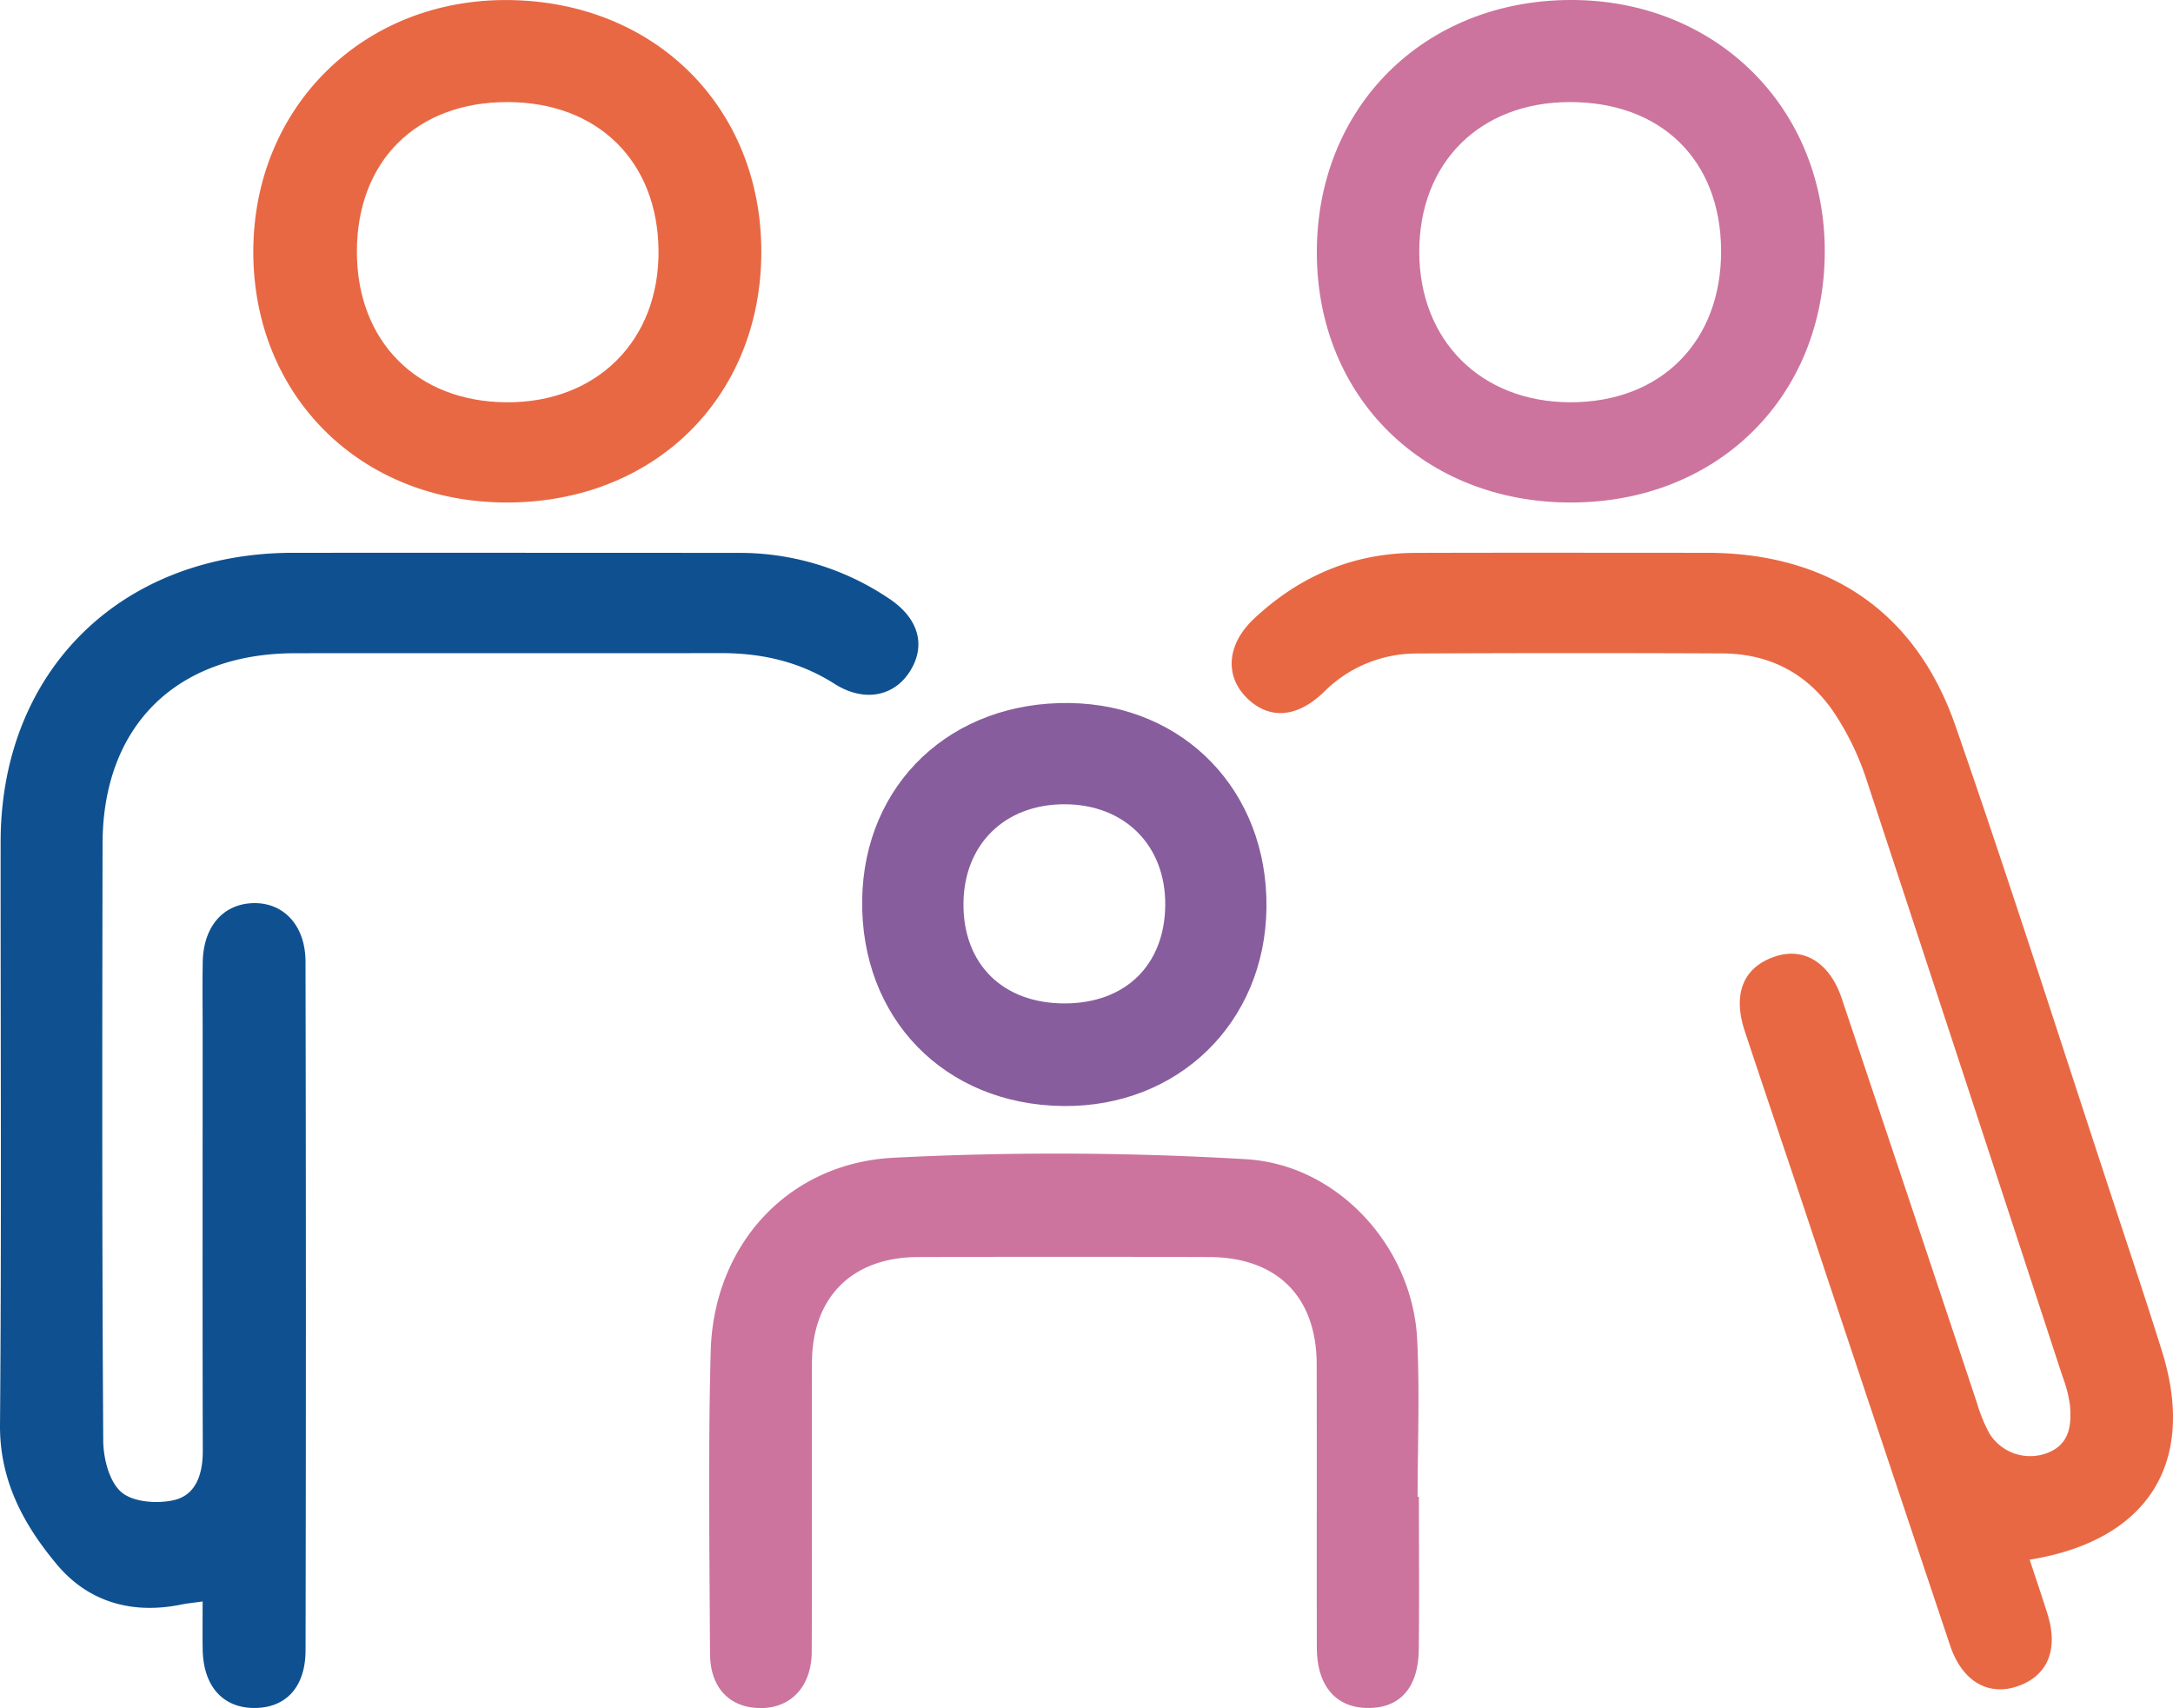
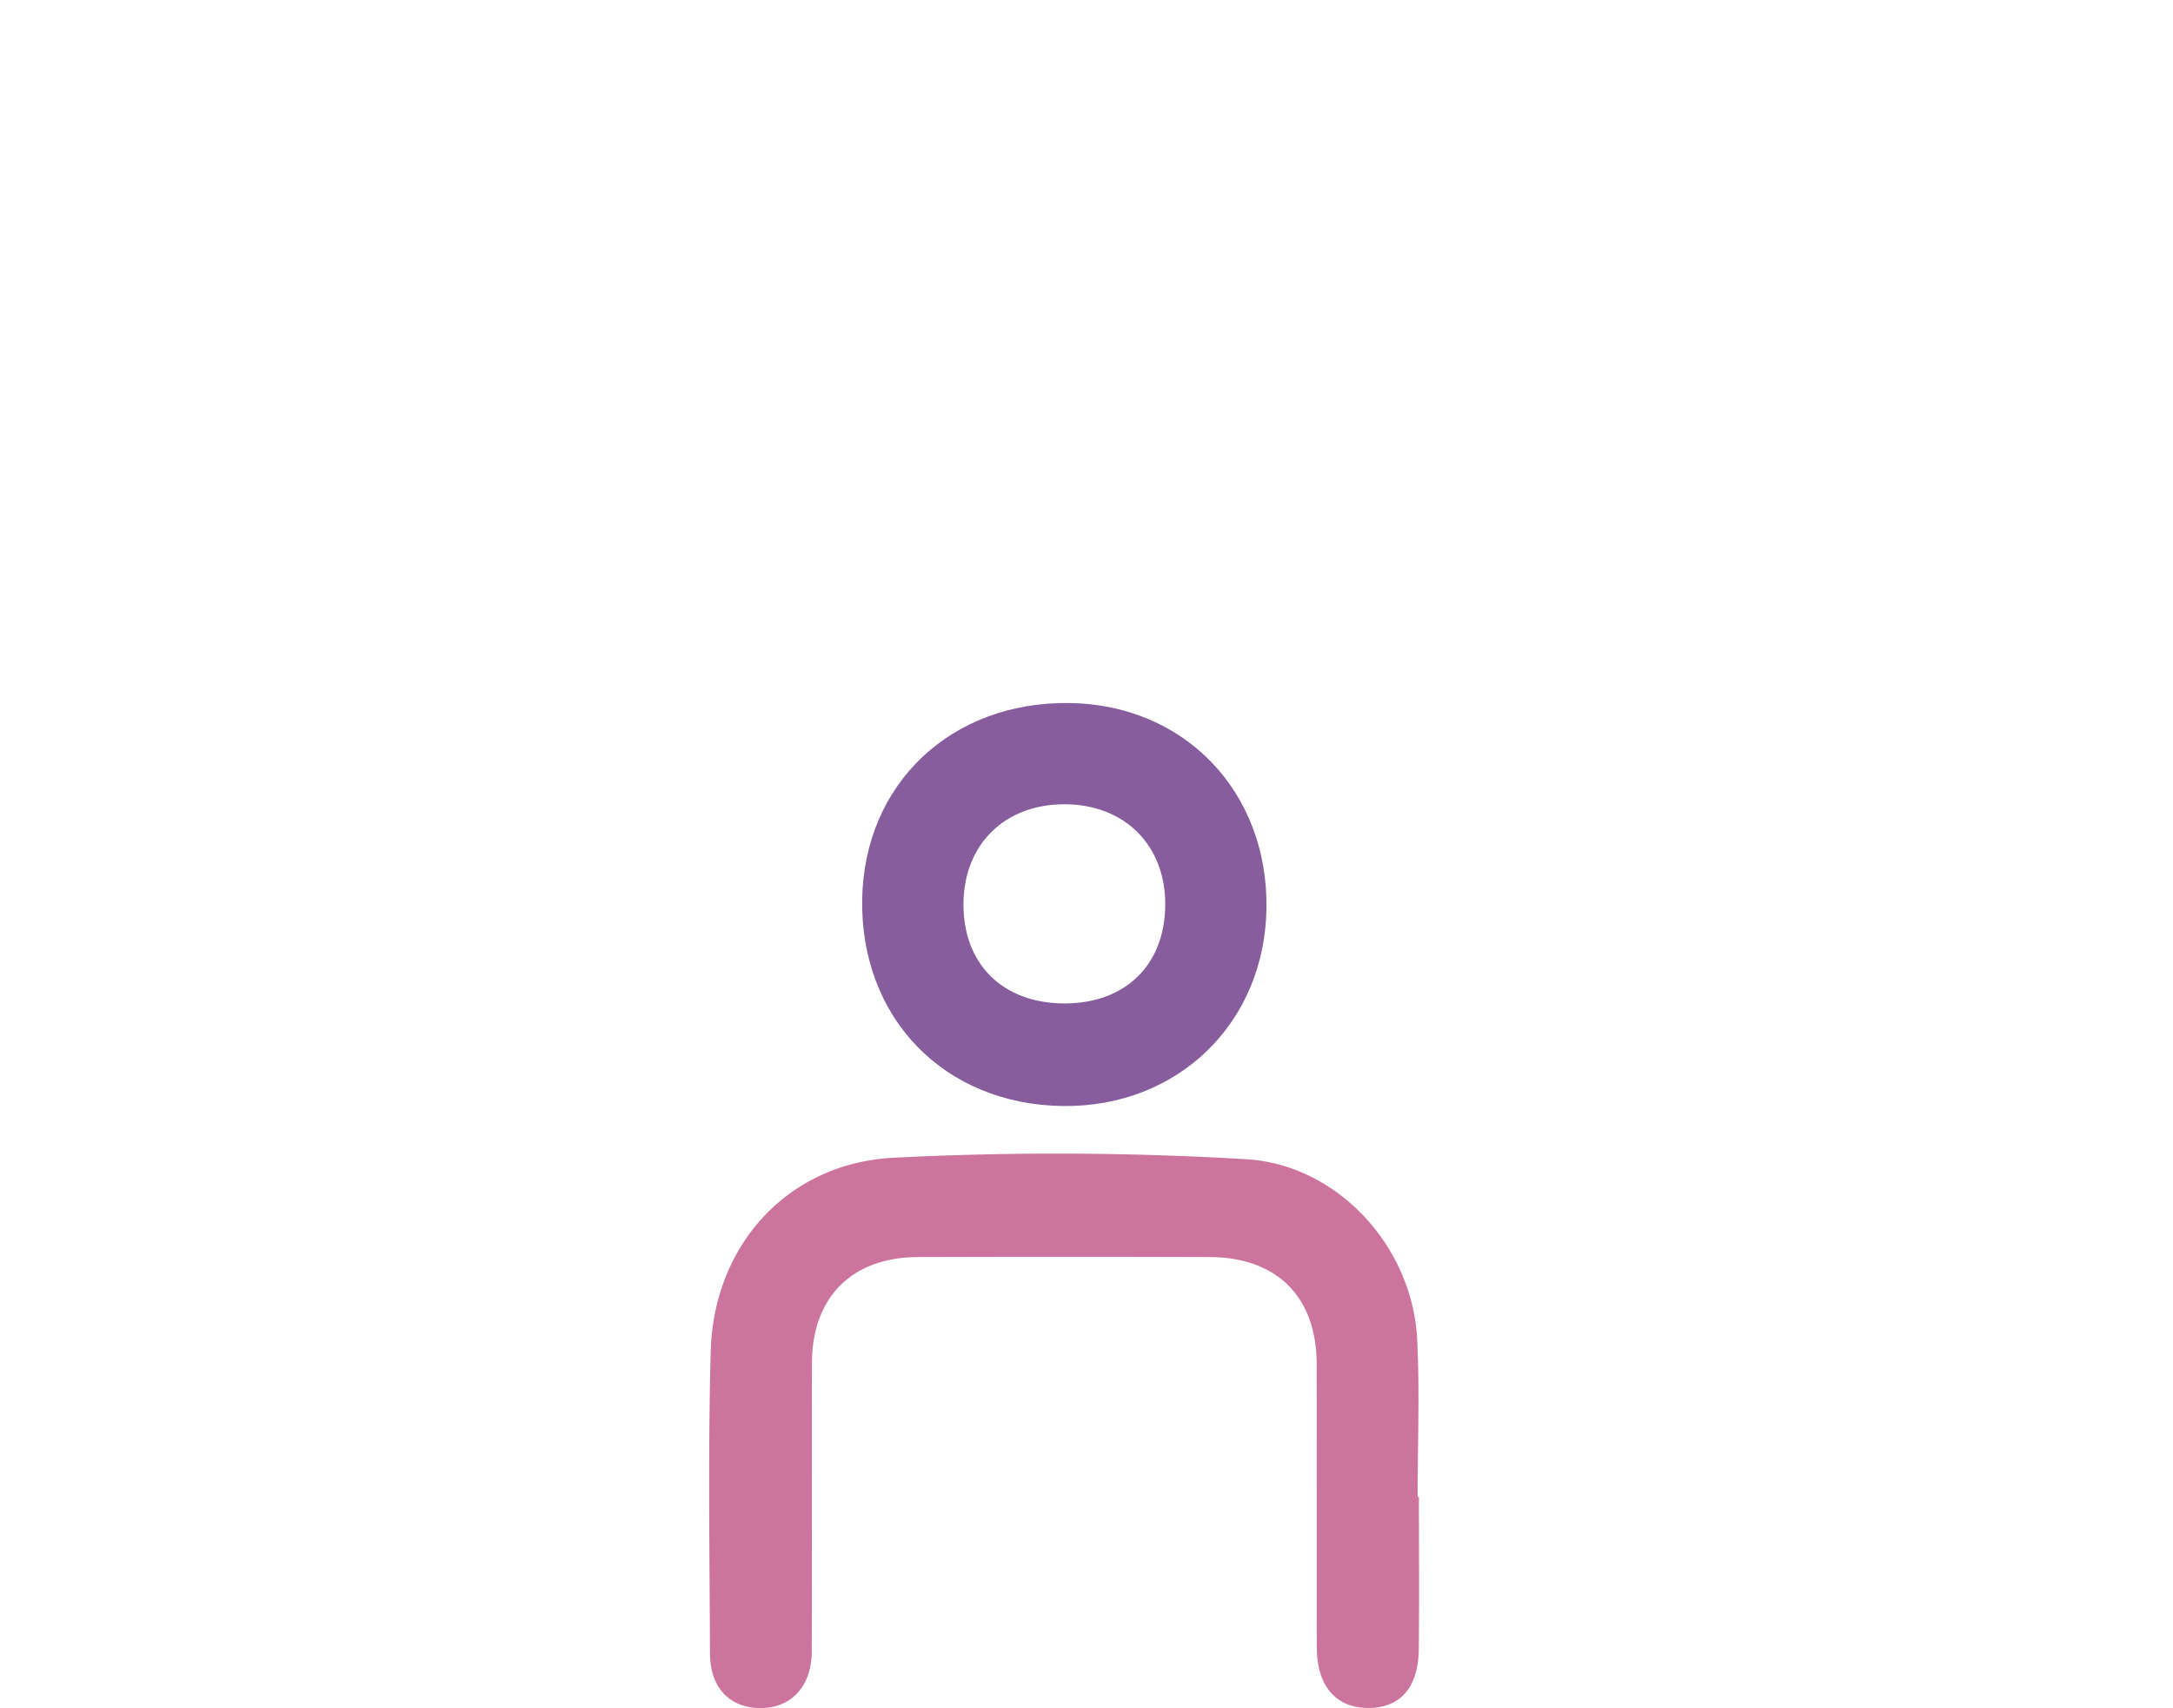
<svg xmlns="http://www.w3.org/2000/svg" width="514.394" height="404.33" viewBox="0 0 514.394 404.33">
  <g id="Group_419" data-name="Group 419" transform="translate(-703 -5362.634)">
    <g id="Group_272" data-name="Group 272" transform="translate(703 5493.482)">
-       <path id="Path_771" data-name="Path 771" d="M43.415,224.668c-2.222.316-3.717.453-5.18.758-11.592,2.327-21.921-.653-29.323-9.508C1.047,206.527-4.67,196.04-4.554,182.827c.379-46,.116-92,.147-138.011C-4.365,4.47,24.021-23.547,64.83-23.568q53.018-.016,106.025.021a63.115,63.115,0,0,1,34.871,10.7c7.181,4.675,9,11.16,5.138,17.309-3.769,6.012-10.908,7.412-17.867,2.99-8.3-5.285-17.309-7.3-27.027-7.275C132.4.237,98.827.163,65.251.205,37.192.237,19.767,17.42,19.725,45.279c-.084,47.1-.137,94.19.158,141.3.021,4.212,1.421,9.781,4.327,12.245,2.79,2.379,8.676,2.79,12.624,1.8,5.128-1.3,6.633-6.328,6.612-11.634-.084-33.081-.032-66.152-.032-99.234,0-5.475-.074-10.95.021-16.435.147-8.328,4.748-13.7,11.8-13.951,7.244-.263,12.519,5.18,12.529,13.877q.174,81.493.011,162.985c-.021,8.928-4.885,13.845-12.561,13.645-7.212-.2-11.634-5.338-11.792-13.793-.063-3.675-.011-7.349-.011-11.413" transform="translate(4.556 23.578)" fill="#0f5190" />
-     </g>
+       </g>
    <g id="Group_273" data-name="Group 273" transform="translate(994.563 5493.473)">
-       <path id="Path_772" data-name="Path 772" d="M170.961,215.729c1.474,4.475,2.874,8.6,4.19,12.761,2.685,8.5.095,14.74-7.054,17.193-6.981,2.4-13.14-1.2-15.962-9.623q-17.388-51.9-34.671-103.845c-4.633-13.887-9.36-27.754-13.961-41.662-2.916-8.844-.284-15.119,7.2-17.615,6.854-2.274,12.94,1.464,15.783,9.971q16.062,47.869,32.007,95.759a36.357,36.357,0,0,0,2.99,7.265,11.357,11.357,0,0,0,13.93,4.422c5-2.074,5.464-6.507,5.106-11a30.25,30.25,0,0,0-1.769-6.97q-23.263-71.038-46.663-142.043a65.817,65.817,0,0,0-6.781-14.13c-6.18-9.792-15.351-14.951-27.069-15.014Q62.12,1.037,26,1.216A30.942,30.942,0,0,0,3.954,10.26C-2.595,16.64-9.333,16.914-14.6,11.481-19.641,6.269-18.967-1.1-12.66-7.018c10.7-10.023,23.363-15.53,38.2-15.583,22.974-.074,45.948-.021,68.921-.021,28.712.011,49.475,13.74,58.919,40.925,13.277,38.188,25.522,76.744,38.188,115.142,3.622,11,7.307,21.995,10.75,33.05,8.16,26.269-3.3,44.674-31.355,49.232" transform="translate(17.942 22.64)" fill="#e86844" />
-     </g>
+       </g>
    <g id="Group_274" data-name="Group 274" transform="translate(870.875 5635.705)">
      <path id="Path_773" data-name="Path 773" d="M152.051,73.543c0,12.055.105,24.1-.032,36.156-.105,9.128-4.538,13.961-12.277,13.814-7.454-.137-11.845-5.349-11.855-14.319-.042-22.353.021-44.695-.032-67.047-.032-15.972-9.381-25.322-25.448-25.374q-34.476-.111-68.932,0c-15.635.063-25.069,9.518-25.1,25.069-.053,22.784.042,45.568-.053,68.353-.032,8.76-5.57,14.024-13.519,13.277-6.454-.6-10.518-5.191-10.56-12.814-.105-23.879-.474-47.779.168-71.638C-14.9,14.118,2.48-5.37,27.57-6.728a760.113,760.113,0,0,1,83.409.337C132.9-5.181,150.5,14.413,151.63,36.092c.642,12.445.116,24.964.116,37.451Z" transform="translate(15.957 7.718)" fill="#cc749d" />
    </g>
    <g id="Group_275" data-name="Group 275" transform="translate(762.96 5362.638)">
-       <path id="Path_774" data-name="Path 774" d="M54.133,107.65c-34.45-.074-59.845-25.3-59.814-59.4.032-34.261,26.1-59.919,60.5-59.54,34.629.39,59.761,25.437,59.761,59.561,0,34.513-25.385,59.456-60.446,59.382m.242-94.79c-21.458.011-35.492,13.961-35.535,35.335C18.809,69.462,33,83.792,54.259,83.929c21.4.126,36.187-14.635,35.987-35.945-.2-21.194-14.456-35.145-35.871-35.124" transform="translate(5.681 11.297)" fill="#e86844" />
-     </g>
+       </g>
    <g id="Group_276" data-name="Group 276" transform="translate(1014.722 5362.634)">
-       <path id="Path_775" data-name="Path 775" d="M54.467,107.656C19.775,107.688-5.589,82.851-5.716,48.7-5.852,14.2,19.522-11.171,54.256-11.3c34.534-.126,60.425,25.564,60.267,59.782-.168,34.24-25.437,59.14-60.056,59.172m-.347-94.79c-21.258.042-35.608,14.34-35.587,35.461.021,20.994,14.614,35.545,35.714,35.6,21.542.053,35.893-14.435,35.735-36.061-.168-21.331-14.214-35.04-35.861-35" transform="translate(5.716 11.298)" fill="#cc749d" />
-     </g>
+       </g>
    <g id="Group_277" data-name="Group 277" transform="translate(907.088 5529.046)">
      <path id="Path_776" data-name="Path 776" d="M86.623,43.848C86.307,71.054,65.734,91.111,38.464,90.8,10.384,90.48-9.515,70.012-9.084,41.921-8.652,14.515,11.974-5.016,40.064-4.595c27.164.411,46.874,20.921,46.558,48.443M38.843,66.516C53.225,66.5,62.512,57.44,62.659,43.3,62.8,29.1,53.015,19.326,38.7,19.368c-14.066.042-23.669,9.5-23.806,23.426-.137,14.393,9.3,23.732,23.953,23.721" transform="translate(9.091 4.602)" fill="#875d9d" />
    </g>
  </g>
</svg>